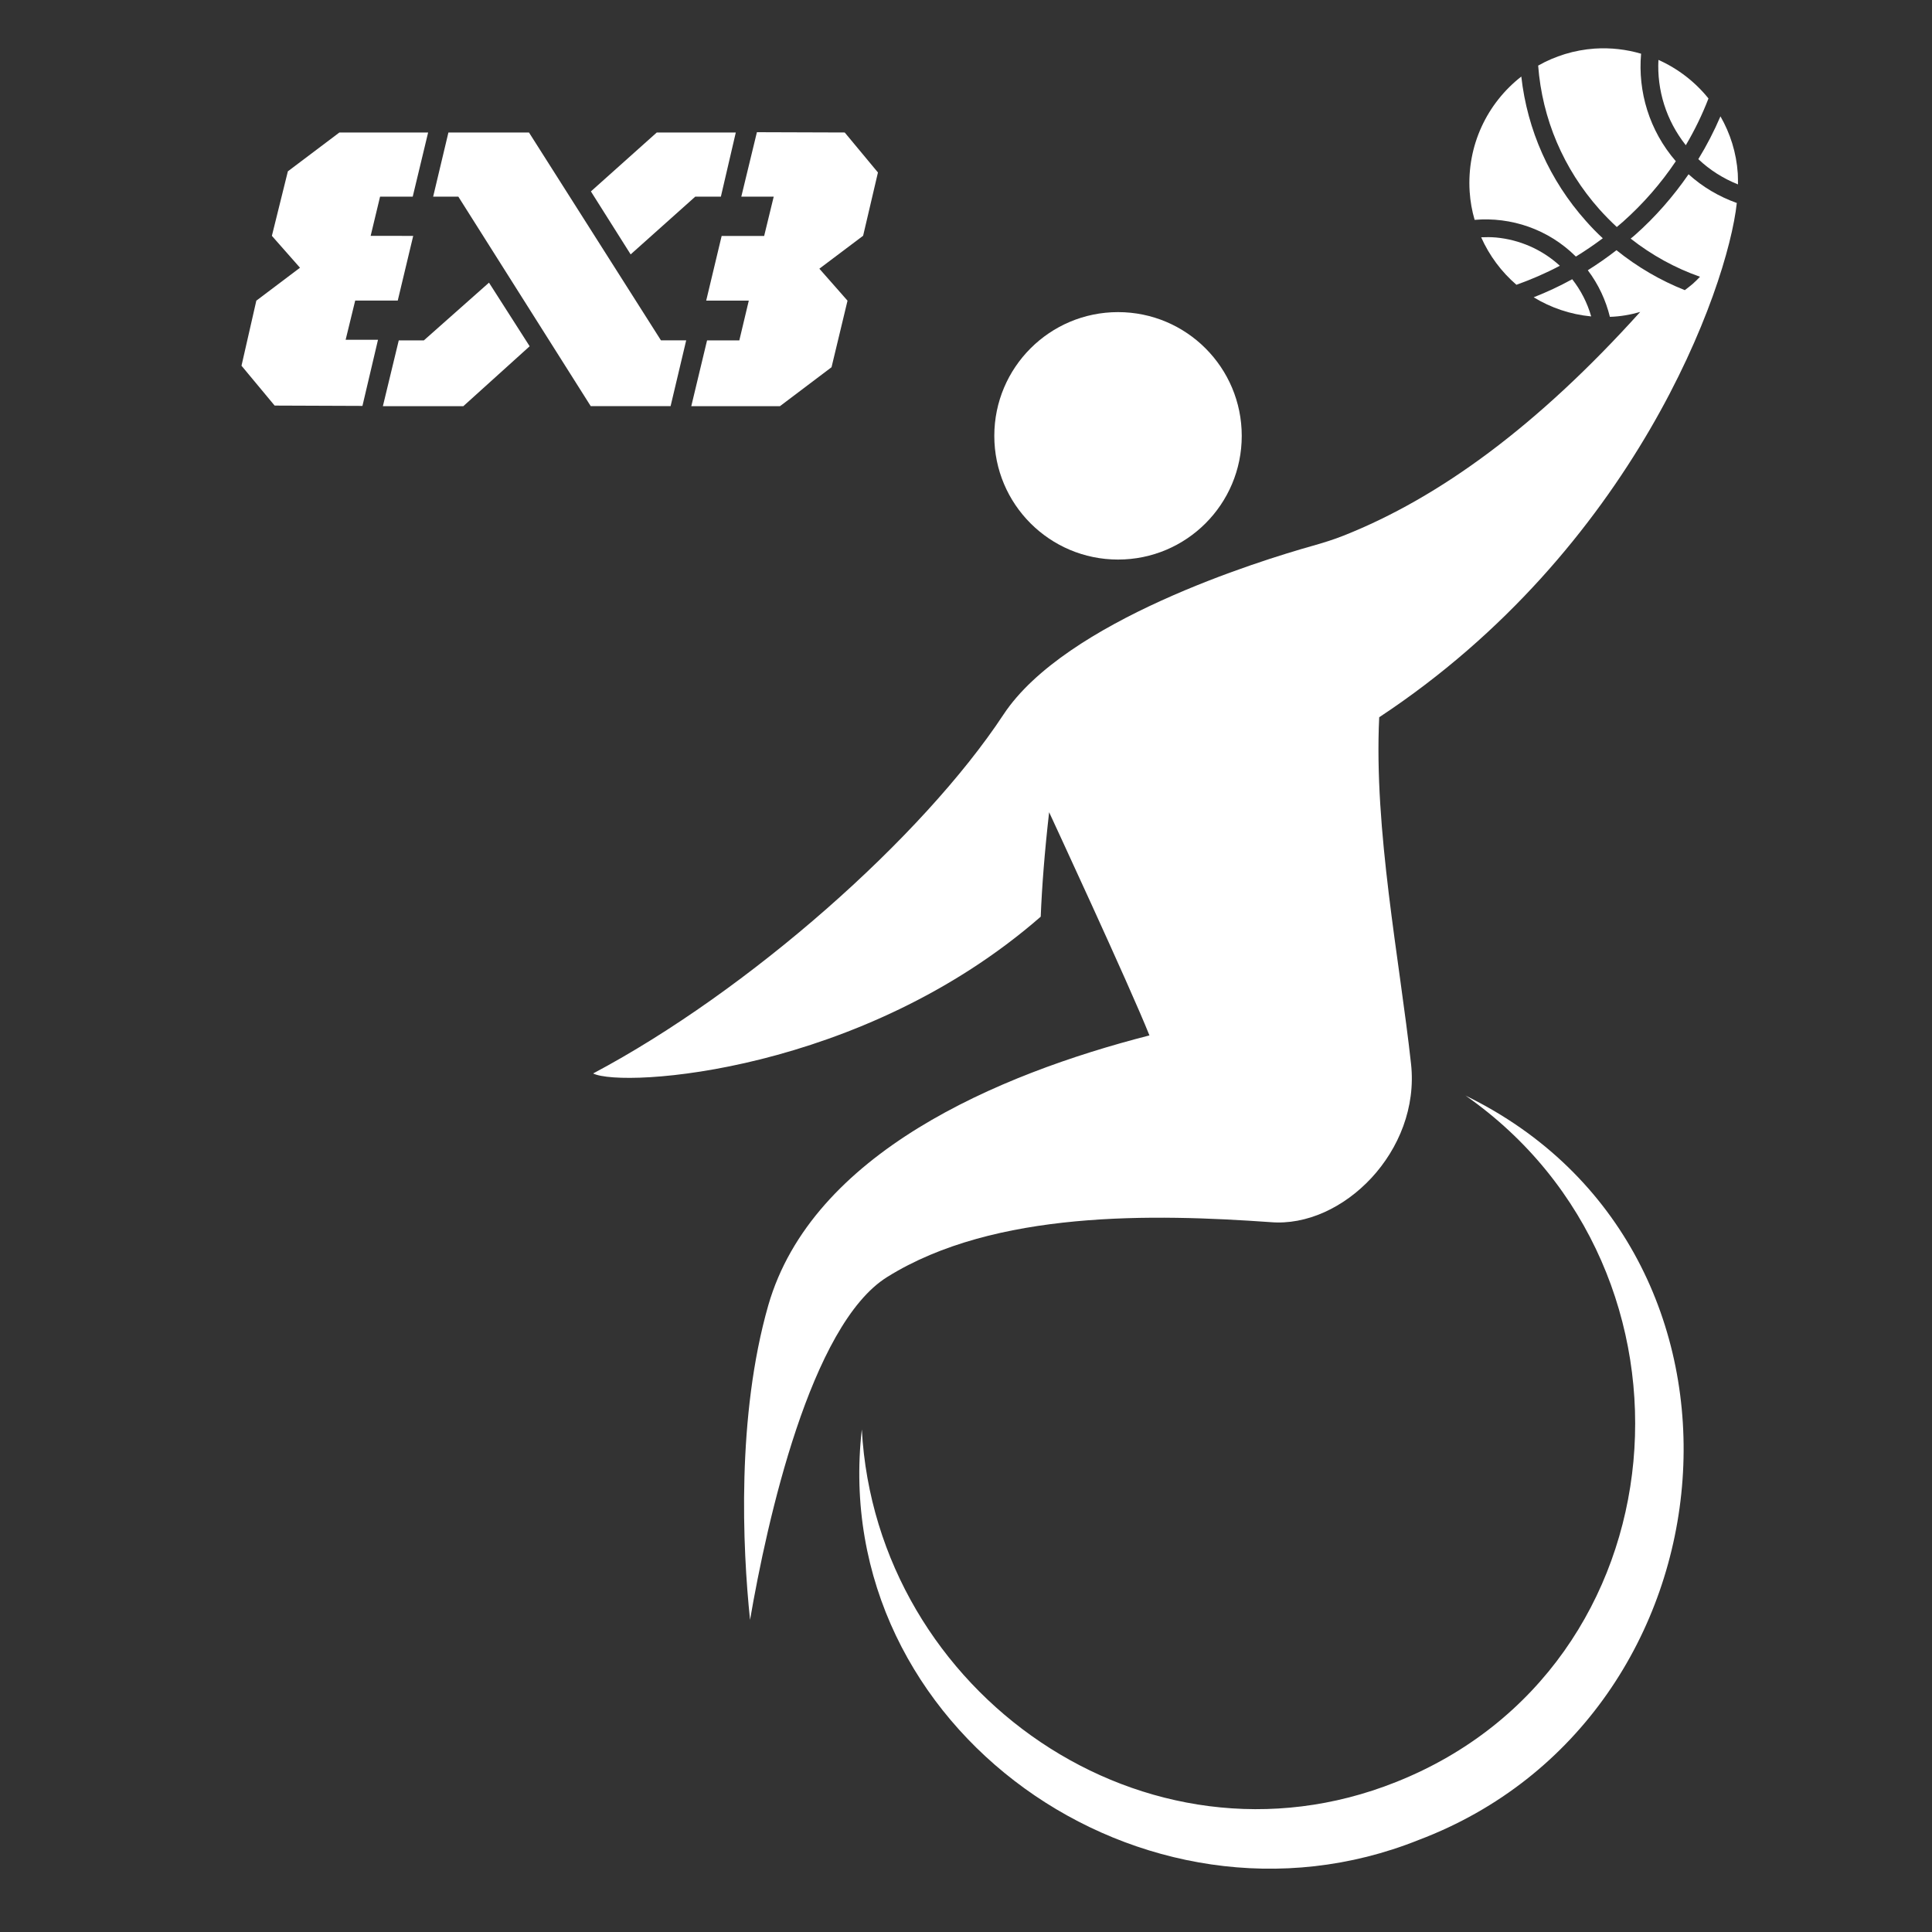
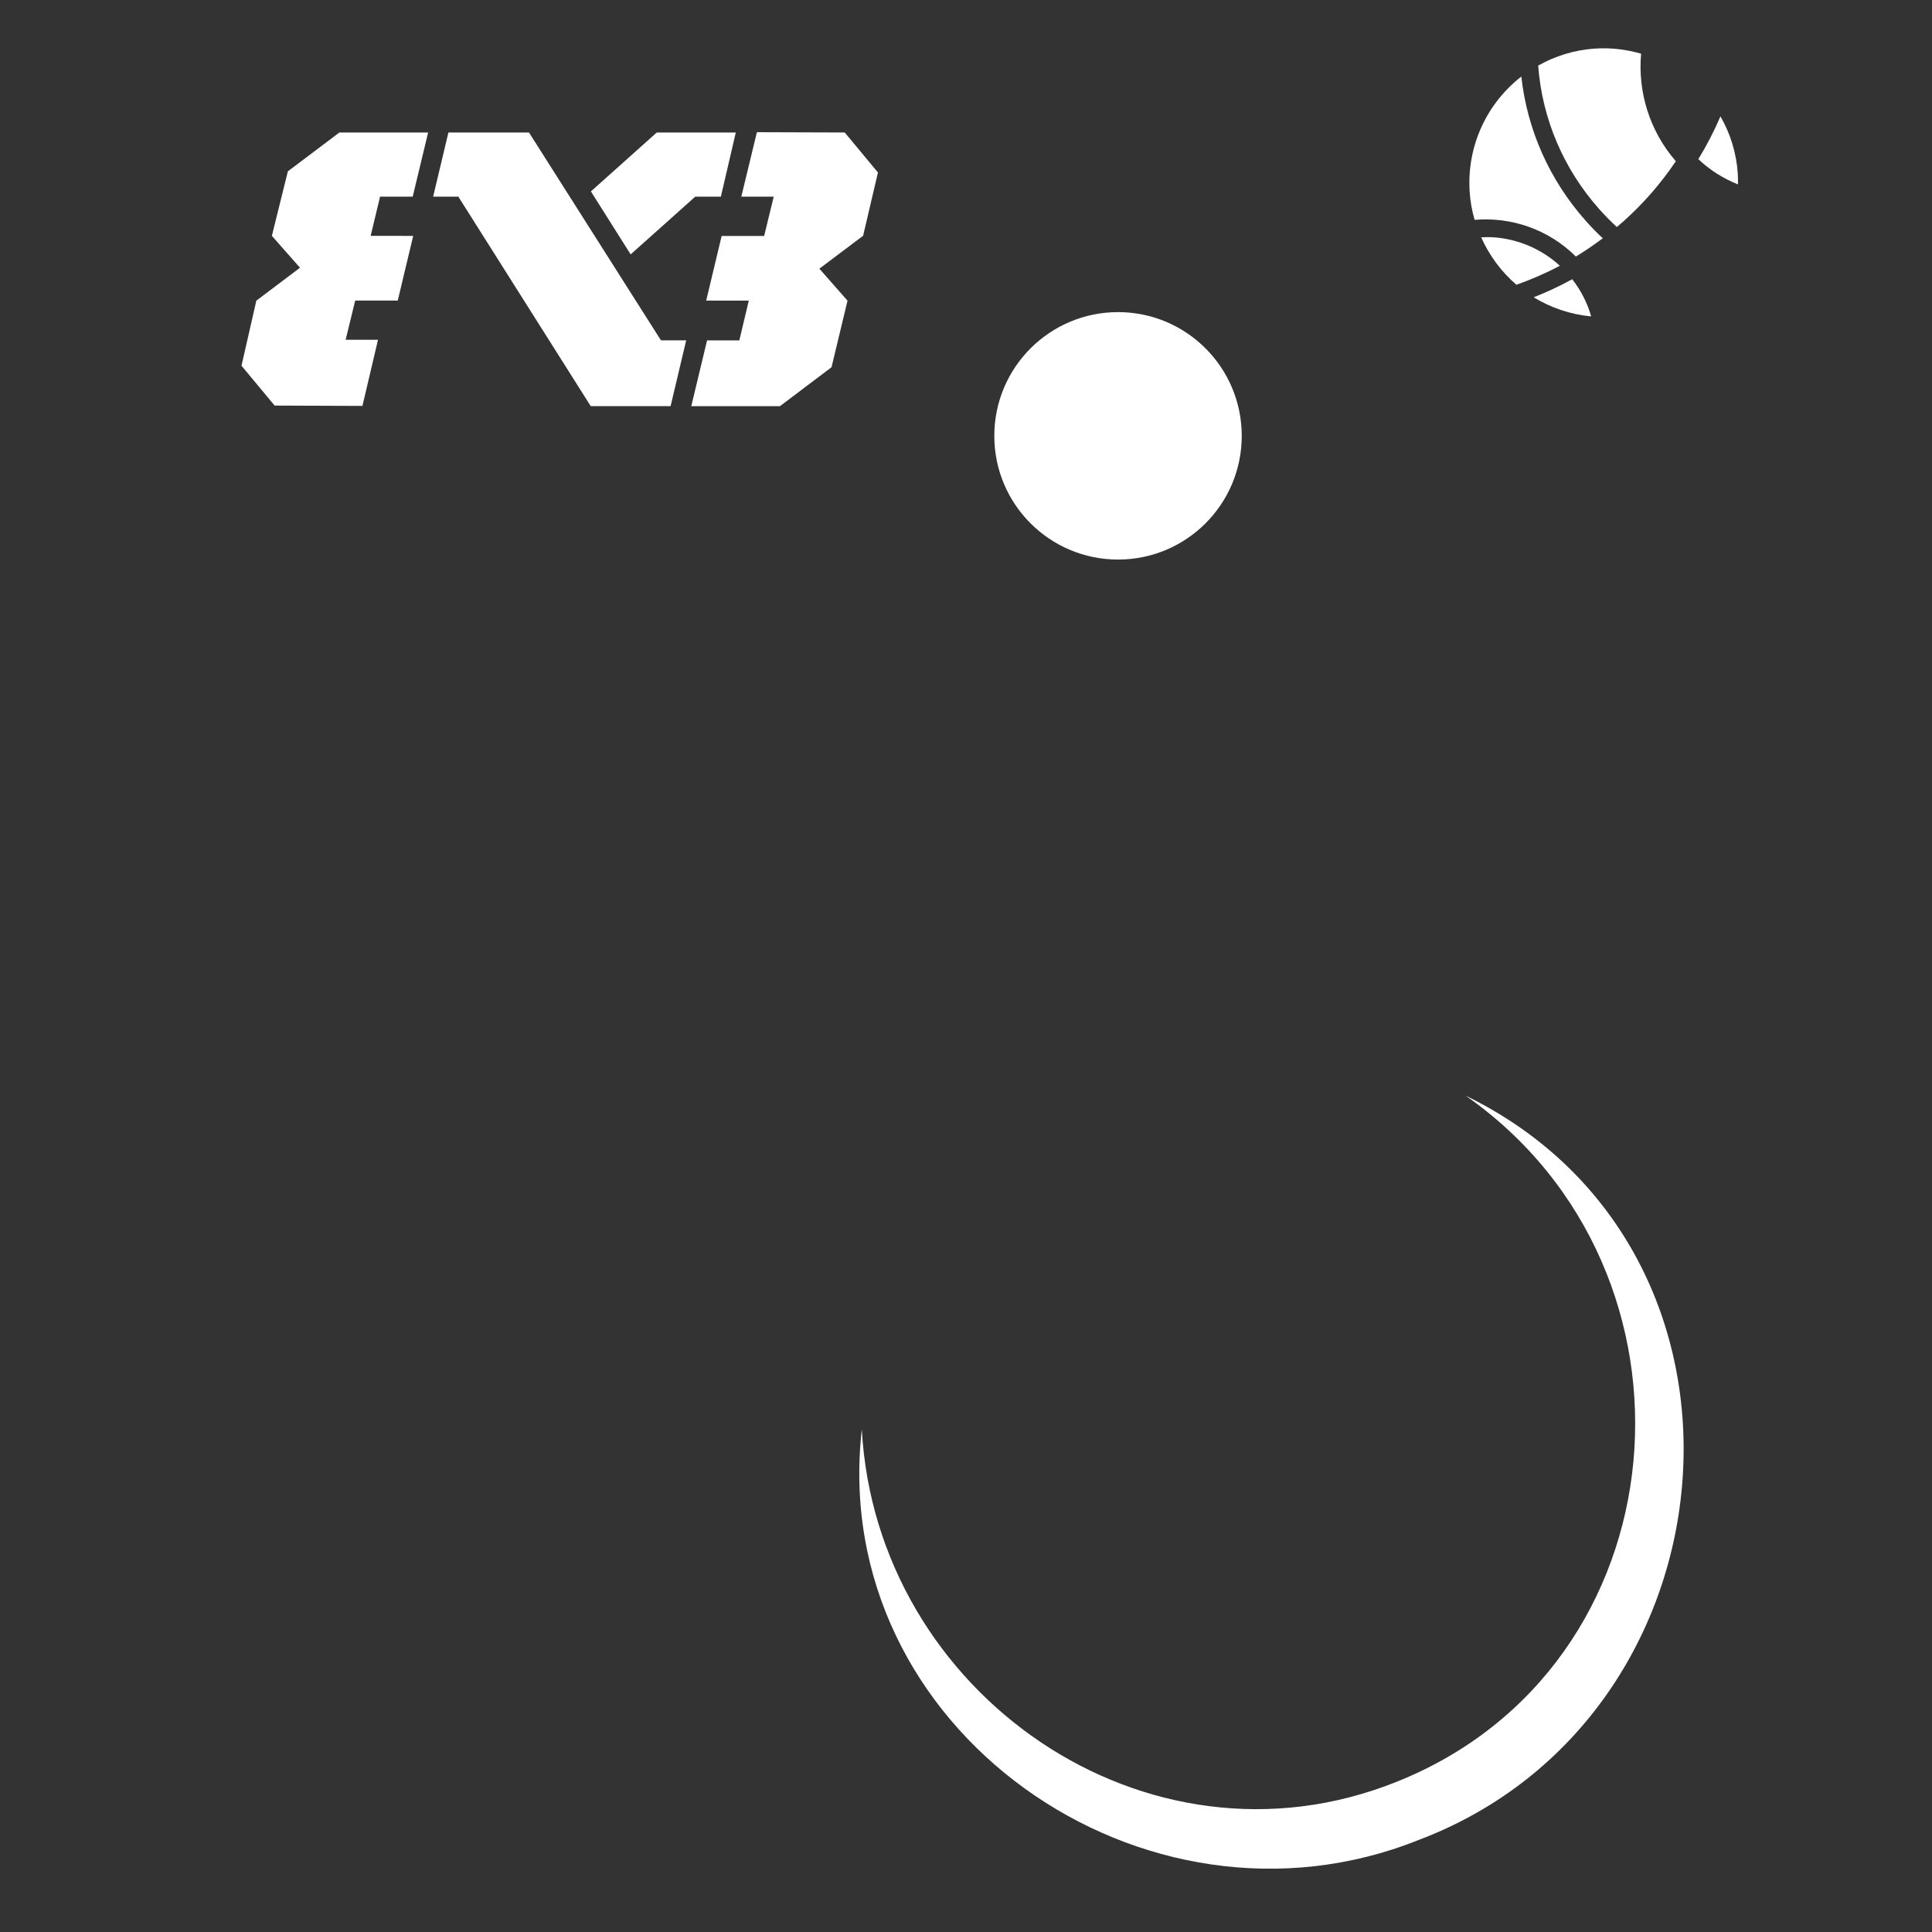
<svg xmlns="http://www.w3.org/2000/svg" width="40" height="40" viewBox="0 0 40 40" fill="none">
  <rect x="0" y="0" width="40" height="40" fill="#333333" stroke="none" />
  <path d="M35.162 3.295C35.402 3.523 35.679 3.696 35.983 3.818C35.983 3.744 35.983 3.671 35.979 3.593C35.95 3.16 35.822 2.761 35.62 2.409C35.489 2.714 35.337 3.01 35.162 3.295Z" fill="white" />
-   <path d="M34.902 3.008C35.085 2.698 35.242 2.376 35.372 2.039C35.096 1.695 34.741 1.421 34.336 1.24C34.304 1.862 34.493 2.49 34.904 3.008H34.902Z" fill="white" />
  <path d="M32.943 6.549C32.865 6.275 32.734 6.016 32.551 5.781C32.292 5.924 32.025 6.048 31.753 6.155C32.107 6.371 32.512 6.51 32.943 6.551V6.549Z" fill="white" />
  <path d="M30.53 4.552C31.284 4.487 32.056 4.744 32.627 5.312C32.818 5.195 33.002 5.069 33.184 4.933C33.063 4.822 32.949 4.705 32.838 4.579C32.081 3.732 31.621 2.691 31.497 1.585C30.792 2.134 30.365 3.011 30.428 3.971C30.441 4.171 30.476 4.365 30.53 4.55V4.552Z" fill="white" />
  <path d="M30.971 4.917C30.869 4.908 30.768 4.908 30.666 4.913C30.836 5.294 31.086 5.629 31.396 5.896C31.704 5.786 32.003 5.657 32.295 5.502C31.92 5.159 31.454 4.962 30.973 4.917H30.971Z" fill="white" />
  <path d="M33.113 4.333C33.23 4.463 33.35 4.585 33.474 4.7C33.516 4.664 33.559 4.629 33.601 4.592C34.023 4.217 34.389 3.795 34.696 3.338C34.145 2.702 33.908 1.894 33.977 1.112C33.673 1.023 33.35 0.984 33.015 1.006C32.59 1.036 32.194 1.161 31.846 1.358C31.929 2.458 32.368 3.496 33.115 4.335L33.113 4.333Z" fill="white" />
  <path d="M23.148 11.585C24.563 11.585 25.709 10.439 25.709 9.024C25.709 7.609 24.563 6.462 23.148 6.462C21.733 6.462 20.586 7.609 20.586 9.024C20.586 10.439 21.733 11.585 23.148 11.585Z" fill="white" />
-   <path d="M35.957 4.202C35.591 4.071 35.252 3.873 34.96 3.608C34.644 4.065 34.274 4.491 33.848 4.868C33.821 4.894 33.789 4.916 33.761 4.94C34.202 5.286 34.684 5.55 35.197 5.73C35.147 5.782 35.099 5.831 35.043 5.88C34.991 5.924 34.936 5.966 34.882 6.007C34.379 5.807 33.904 5.532 33.467 5.18C33.275 5.33 33.077 5.467 32.874 5.595C33.097 5.891 33.247 6.218 33.331 6.56H33.332C33.549 6.553 33.76 6.516 33.959 6.458C31.836 8.813 29.804 10.302 27.819 11.089C27.612 11.171 27.403 11.236 27.188 11.297C26.07 11.611 22.058 12.852 20.776 14.794C19.099 17.337 15.5 20.516 12.28 22.225C12.894 22.53 17.837 22.216 21.547 18.979C21.572 18.358 21.627 17.642 21.721 16.816C21.721 16.816 23.391 20.415 23.798 21.437C20.643 22.245 16.815 23.879 15.907 27.023C15.25 29.318 15.372 32.038 15.529 33.538C15.879 31.498 16.781 27.426 18.37 26.438C20.597 25.049 23.904 25.134 26.302 25.303C27.799 25.432 29.412 23.827 29.214 22.026C28.975 19.854 28.442 17.185 28.555 14.85C33.821 11.374 35.766 5.987 35.959 4.2L35.957 4.202Z" fill="white" />
  <path d="M30.337 22.681C36.913 25.878 36.077 35.559 29.373 38.094C23.689 40.374 17.139 35.801 17.843 29.594C18.141 35.059 23.73 38.96 28.901 36.896C34.888 34.519 35.547 26.317 30.337 22.679V22.681Z" fill="white" />
-   <path d="M10.124 5.852L8.776 7.047H8.256L7.927 8.41H9.592L10.966 7.169L10.124 5.852Z" fill="white" />
-   <path d="M13.598 2.743L12.234 3.963L13.057 5.267L14.395 4.071H14.925L15.234 2.743H13.598Z" fill="white" />
+   <path d="M13.598 2.743L12.234 3.963L13.057 5.267L14.395 4.071H14.925L15.234 2.743Z" fill="white" />
  <path d="M10.952 2.743H9.284L8.968 4.071H9.489L12.23 8.408H13.884L14.207 7.046H13.684L10.952 2.743Z" fill="white" />
  <path d="M18.177 3.571L17.489 2.743L15.671 2.737L15.348 4.071H16.019L15.821 4.885H14.941L14.621 6.224H15.503L15.307 7.047H14.639L14.312 8.41H16.147L17.216 7.603L17.547 6.225L16.964 5.563L17.87 4.881L18.177 3.571Z" fill="white" />
  <path d="M5 7.572L5.686 8.397L7.504 8.404L7.826 7.035H7.156L7.354 6.223H8.235L8.555 4.884L7.674 4.883L7.869 4.071H8.545L8.864 2.743H7.027L5.96 3.547L5.629 4.883L6.211 5.543L5.307 6.225L5 7.572Z" fill="white" />
</svg>